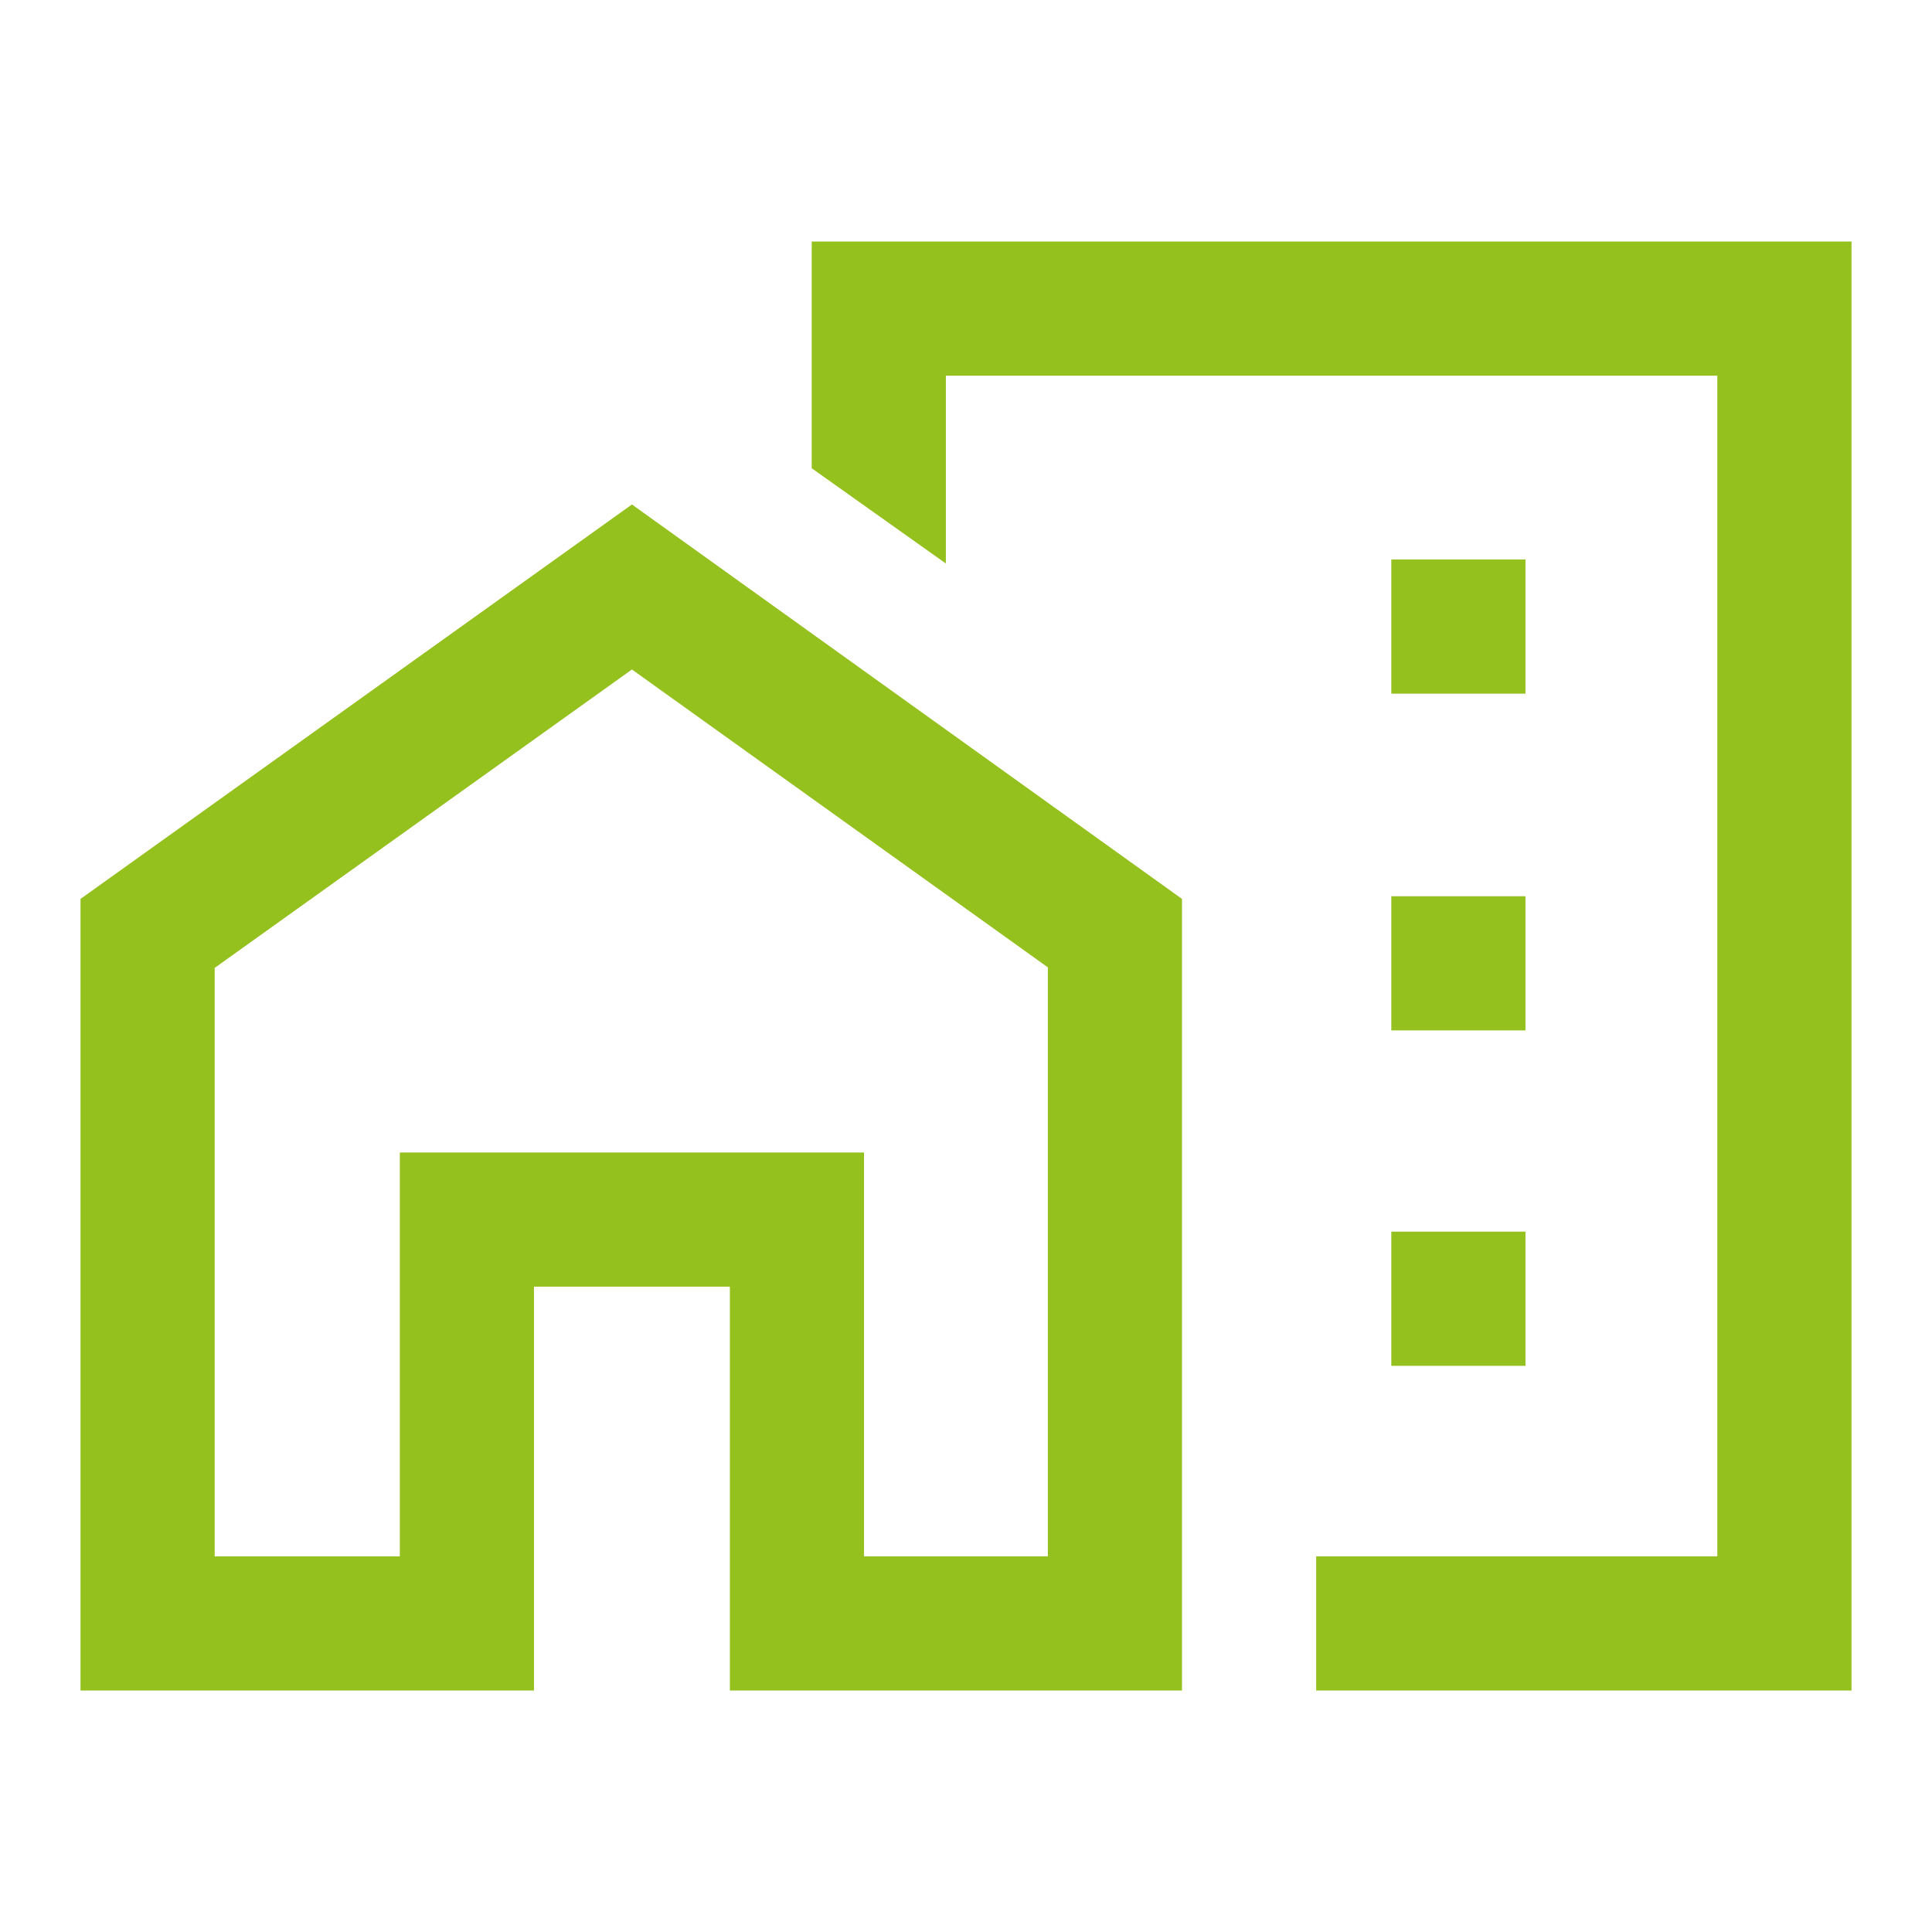
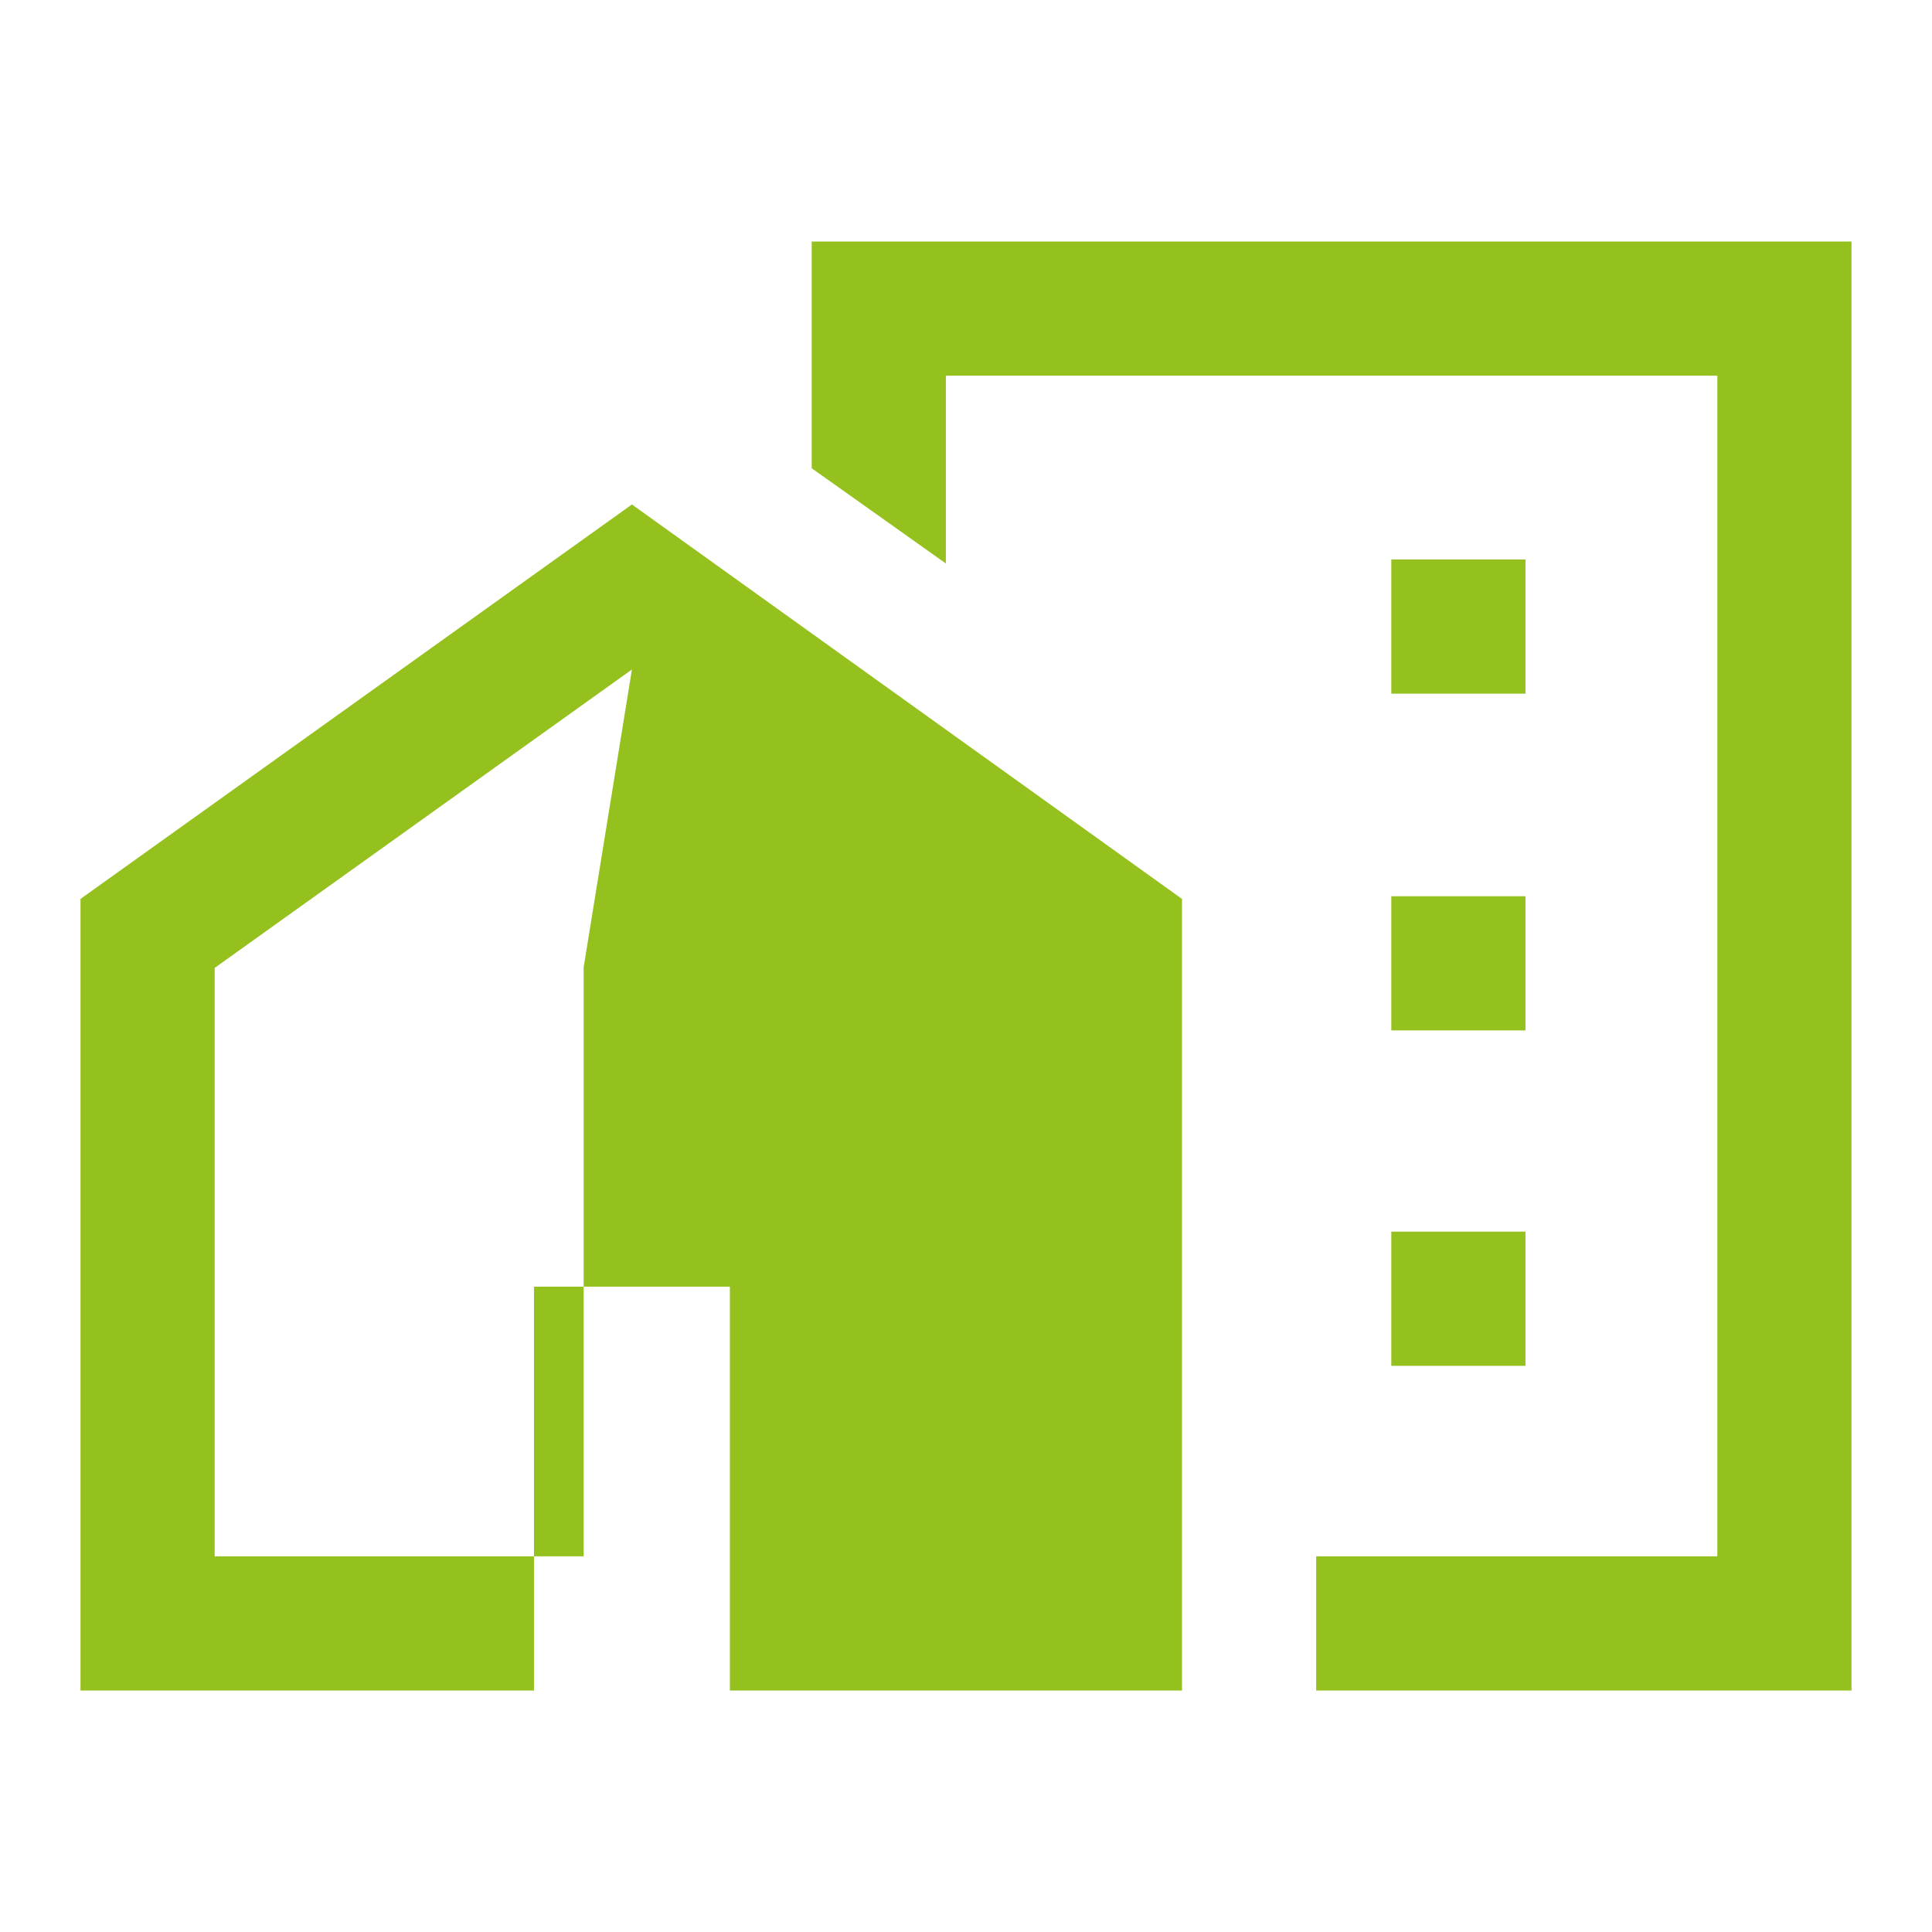
<svg xmlns="http://www.w3.org/2000/svg" height="40px" viewBox="0 -960 960 960" width="40px" fill="#95c11f">
-   <path d="M691.33-615.33H758V-682h-66.67v66.67Zm0 167.33H758v-66.67h-66.67V-448Zm0 166.67H758V-348h-66.67v66.67ZM654-120v-66.67h199.33v-586.66H470V-680l-66.67-47.33V-840H920v720H654Zm-614 0v-393.33l274-196 273.33 196V-120H362.67v-200.67h-97.34V-120H40Zm66.67-66.67h92v-200.66h230.66v200.66h91.34v-292.66L314-627.33 106.67-479.05v292.38ZM654-550ZM429.33-186.67v-200.66H198.67v200.66-200.66h230.66v200.66Z" />
+   <path d="M691.33-615.33H758V-682h-66.67v66.67Zm0 167.33H758v-66.67h-66.67V-448Zm0 166.67H758V-348h-66.67v66.67ZM654-120v-66.67h199.33v-586.66H470V-680l-66.67-47.33V-840H920v720H654Zm-614 0v-393.33l274-196 273.33 196V-120H362.67v-200.67h-97.34V-120H40Zm66.67-66.67h92v-200.66v200.66h91.34v-292.66L314-627.33 106.67-479.05v292.38ZM654-550ZM429.33-186.67v-200.66H198.67v200.66-200.66h230.66v200.66Z" />
</svg>